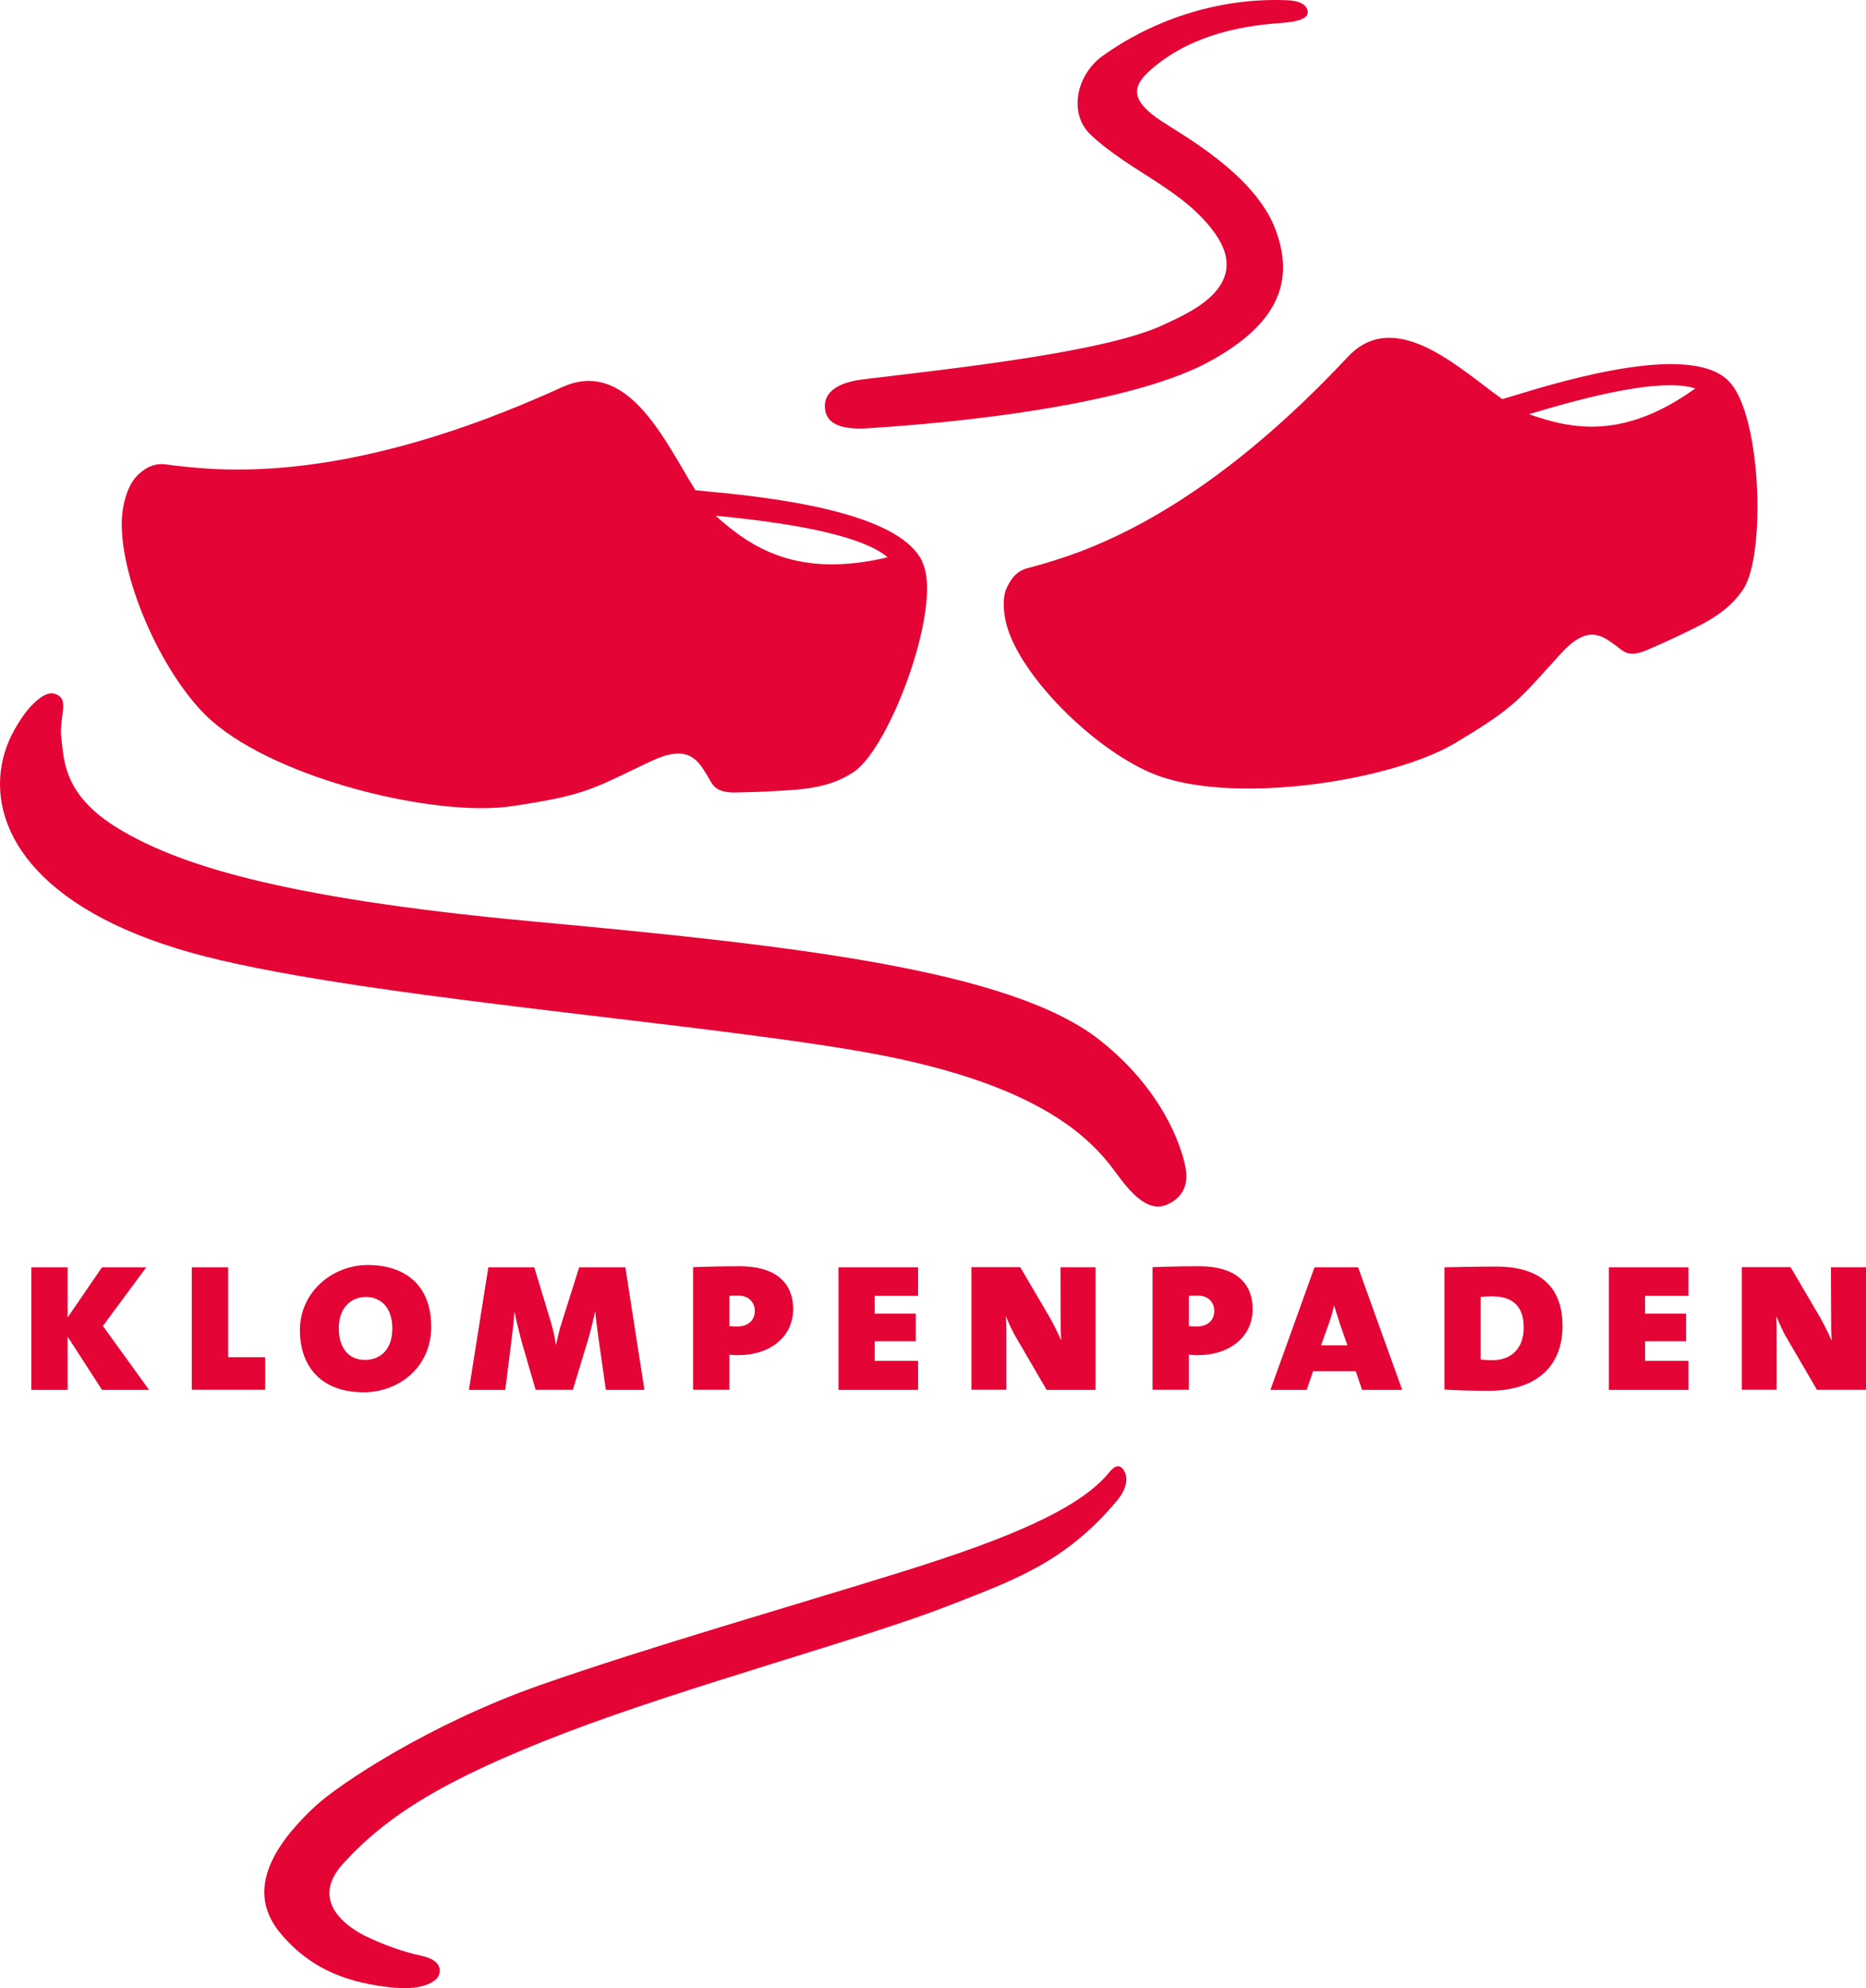
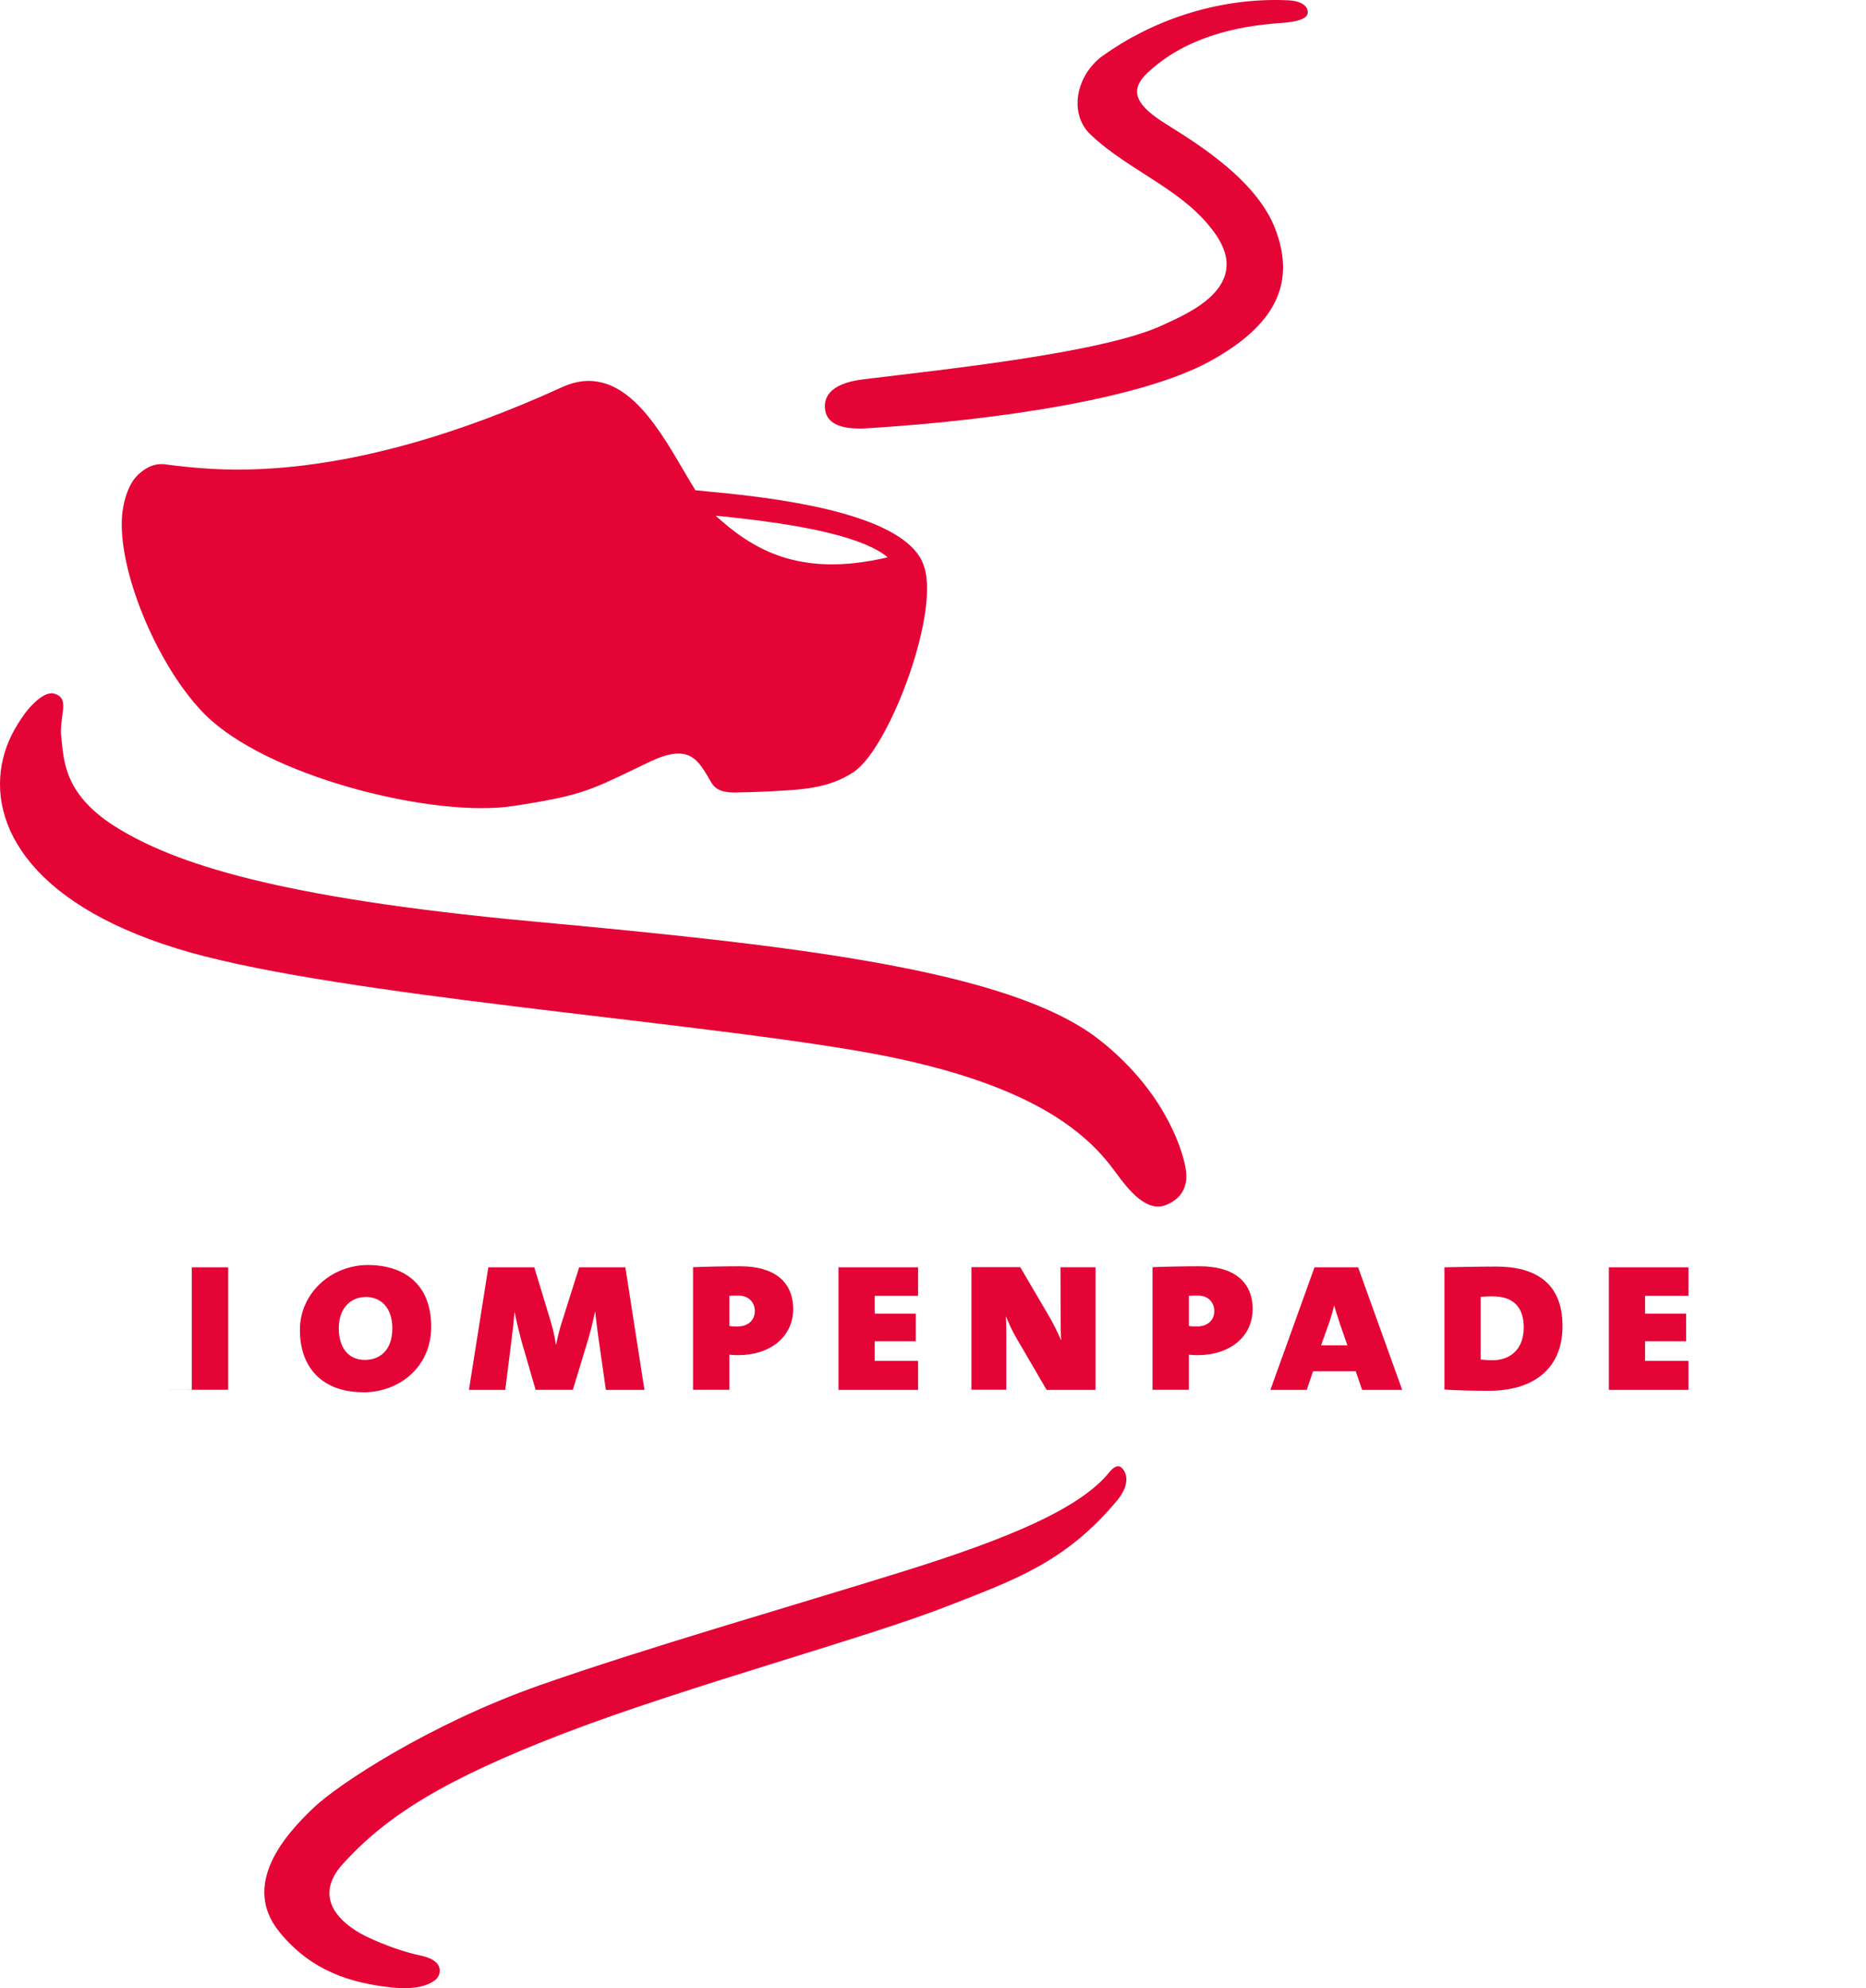
<svg xmlns="http://www.w3.org/2000/svg" xmlns:ns1="http://sodipodi.sourceforge.net/DTD/sodipodi-0.dtd" xmlns:ns2="http://www.inkscape.org/namespaces/inkscape" width="126" height="134.226" viewBox="0 0 126 134.226" fill="none" version="1.1" id="svg36" ns1:docname="icon.svg" ns2:version="1.1.2 (0a00cf5339, 2022-02-04)">
  <defs id="defs40" />
  <ns1:namedview id="namedview38" pagecolor="#ffffff" bordercolor="#666666" borderopacity="1.0" ns2:pageshadow="2" ns2:pageopacity="0.0" ns2:pagecheckerboard="true" showgrid="false" showborder="true" fit-margin-top="0" fit-margin-left="0" fit-margin-right="0" fit-margin-bottom="0" ns2:zoom="2.662963" ns2:cx="-71.536856" ns2:cy="22.719054" ns2:window-width="1920" ns2:window-height="1136" ns2:window-x="0" ns2:window-y="0" ns2:window-maximized="1" ns2:current-layer="svg36" />
  <path d="m 9.289,32.091 c -0.596,0.547 -1.046,1.828 -1.067,3.179 -0.062,4.093 2.93,10.631 6.074,13.394 4.557,3.996 15.188,6.524 20.278,5.762 4.453,-0.665 5.243,-1.046 8.179,-2.459 l 1.157,-0.554 c 2.535,-1.205 3.172,-0.159 3.844,0.942 0.36,0.596 0.471,1.122 1.78,1.15 0.242,0 1.669,-0.035 2.41,-0.076 2.029,-0.118 3.948,-0.139 5.7,-1.309 2.466,-1.648 5.998,-11.171 4.661,-14.114 L 62.256,37.874 C 60.857,34.993 54.257,33.767 47.968,33.199 L 46.957,33.096 C 46.673,32.645 46.383,32.147 46.085,31.641 44.291,28.573 41.832,24.369 37.961,26.135 23.493,32.742 15.051,31.8 11.872,31.44 11.242,31.371 11.006,31.288 10.57,31.364 c -0.533,0.09 -0.956,0.415 -1.281,0.713 z M 48.322,34.82 c 6.233,0.589 10.125,1.531 11.614,2.805 -6.074,1.44 -9.204,-0.637 -11.614,-2.805 z" fill="#ffffff" id="path2" style="fill:#e40435;fill-opacity:1" />
-   <path d="m 6.886,93.834 -2.32,-3.594 v 3.594 h -2.452 v -8.276 h 2.452 v 3.387 l 2.32,-3.387 h 2.992 l -2.93,3.961 3.117,4.315 z" fill="#ffffff" id="path4" style="fill:#e40435;fill-opacity:1" />
-   <path d="m 12.953,93.834 v -8.276 h 2.452 v 6.074 h 2.5 v 2.195 h -4.945 z" fill="#ffffff" id="path6" style="fill:#e40435;fill-opacity:1" />
+   <path d="m 12.953,93.834 v -8.276 h 2.452 v 6.074 v 2.195 h -4.945 z" fill="#ffffff" id="path6" style="fill:#e40435;fill-opacity:1" />
  <path d="m 24.518,93.993 c -2.722,0 -4.266,-1.634 -4.266,-4.197 0,-2.562 2.182,-4.391 4.585,-4.391 2.403,0 4.28,1.254 4.28,4.169 0,2.722 -2.161,4.426 -4.599,4.426 z m 0.159,-6.427 c -0.956,0 -1.801,0.713 -1.801,2.099 0,1.309 0.637,2.147 1.766,2.147 0.97,0 1.849,-0.623 1.849,-2.119 0,-1.399 -0.748,-2.133 -1.815,-2.133 z" fill="#ffffff" id="path8" style="fill:#e40435;fill-opacity:1" />
  <path d="M 40.911,93.834 40.399,90.253 C 40.323,89.678 40.239,89.062 40.191,88.563 h -0.014 c -0.125,0.589 -0.27,1.205 -0.429,1.752 l -1.067,3.518 h -2.514 l -0.935,-3.227 C 35.073,90.017 34.879,89.256 34.754,88.598 h -0.014 c -0.049,0.623 -0.111,1.191 -0.194,1.815 l -0.429,3.421 h -2.452 l 1.309,-8.276 h 3.103 l 1.115,3.678 c 0.125,0.415 0.256,0.956 0.346,1.544 h 0.014 c 0.125,-0.589 0.235,-1.067 0.395,-1.544 l 1.163,-3.678 h 3.117 l 1.288,8.276 h -2.611 z" fill="#ffffff" id="path10" style="fill:#e40435;fill-opacity:1" />
  <path d="m 49.887,91.493 c -0.145,0 -0.492,-0.014 -0.637,-0.035 v 2.369 h -2.452 v -8.276 c 0.783,-0.035 2.119,-0.062 3.179,-0.062 2.292,0 3.581,1.032 3.581,2.895 0,1.863 -1.558,3.103 -3.678,3.103 z m -0.014,-4.024 c -0.173,0 -0.478,0 -0.623,0.014 v 2.036 c 0.125,0.035 0.367,0.035 0.54,0.035 0.686,0 1.177,-0.381 1.177,-1.053 0,-0.54 -0.381,-1.032 -1.101,-1.032 z" fill="#ffffff" id="path12" style="fill:#e40435;fill-opacity:1" />
  <path d="m 56.619,93.834 v -8.276 h 5.374 v 1.925 h -2.93 v 1.205 h 2.77 v 1.863 h -2.77 v 1.323 h 2.93 v 1.96 z" fill="#ffffff" id="path14" style="fill:#e40435;fill-opacity:1" />
  <path d="M 70.671,93.833 68.621,90.315 c -0.256,-0.415 -0.512,-1.004 -0.686,-1.434 h -0.014 c 0.014,0.332 0.028,0.637 0.028,1.129 v 3.816 h -2.355 v -8.276 h 3.297 l 1.988,3.387 c 0.27,0.478 0.526,0.99 0.762,1.531 h 0.014 c -0.035,-0.443 -0.035,-1.004 -0.035,-1.621 l -0.014,-3.29 h 2.369 v 8.276 h -3.311 z" fill="#ffffff" id="path16" style="fill:#e40435;fill-opacity:1" />
  <path d="m 80.914,91.493 c -0.139,0 -0.492,-0.014 -0.637,-0.035 v 2.369 h -2.452 v -8.276 c 0.776,-0.035 2.112,-0.062 3.179,-0.062 2.292,0 3.58,1.032 3.58,2.895 0,1.863 -1.558,3.103 -3.678,3.103 z m -0.014,-4.024 c -0.173,0 -0.478,0 -0.623,0.014 v 2.036 c 0.125,0.035 0.367,0.035 0.54,0.035 0.686,0 1.177,-0.381 1.177,-1.053 0,-0.54 -0.381,-1.032 -1.094,-1.032 z" fill="#ffffff" id="path18" style="fill:#e40435;fill-opacity:1" />
  <path d="m 91.974,93.834 -0.429,-1.26 h -2.881 l -0.429,1.26 h -2.452 l 2.978,-8.276 h 2.943 l 2.978,8.276 z M 90.451,89.283 C 90.34,88.944 90.194,88.522 90.097,88.154 h -0.014 c -0.083,0.353 -0.194,0.727 -0.305,1.067 l -0.575,1.607 h 1.78 l -0.54,-1.544 z" fill="#ffffff" id="path20" style="fill:#e40435;fill-opacity:1" />
  <path d="m 100.555,93.896 c -1.212,0 -2.195,-0.028 -3.019,-0.083 v -8.255 c 0.762,-0.014 2.417,-0.049 3.497,-0.049 2.653,0 4.474,1.115 4.474,4.01 0,3.068 -2.182,4.377 -4.952,4.377 z m 0.27,-6.378 c -0.284,0 -0.602,0.014 -0.845,0.035 v 4.232 c 0.146,0.014 0.444,0.048 0.797,0.048 1.226,0 2.112,-0.762 2.112,-2.209 0,-1.371 -0.699,-2.099 -2.071,-2.099 z" fill="#ffffff" id="path22" style="fill:#e40435;fill-opacity:1" />
  <path d="m 108.637,93.834 v -8.276 h 5.375 v 1.925 h -2.93 v 1.205 h 2.77 v 1.863 h -2.77 v 1.323 h 2.93 v 1.96 z" fill="#ffffff" id="path24" style="fill:#e40435;fill-opacity:1" />
-   <path d="m 122.69,93.833 -2.05,-3.518 c -0.256,-0.415 -0.506,-1.004 -0.686,-1.434 h -0.014 c 0.014,0.332 0.028,0.637 0.028,1.129 v 3.816 h -2.355 v -8.276 h 3.297 l 1.988,3.387 c 0.27,0.478 0.526,0.99 0.761,1.531 h 0.021 c -0.034,-0.443 -0.034,-1.004 -0.034,-1.621 l -0.014,-3.29 H 126 v 8.276 z" fill="#ffffff" id="path26" style="fill:#e40435;fill-opacity:1" />
-   <path d="m 67.977,39.682 c -0.326,0.7 -0.256,1.988 0.215,3.179 1.427,3.622 6.42,8.283 10.181,9.571 5.444,1.863 15.7,0.235 19.897,-2.272 3.671,-2.195 4.224,-2.819 6.295,-5.118 l 0.817,-0.9 c 1.794,-1.974 2.729,-1.288 3.719,-0.561 0.534,0.395 0.817,0.81 1.981,0.36 0.208,-0.083 1.454,-0.63 2.085,-0.935 1.745,-0.838 3.421,-1.544 4.536,-3.213 1.572,-2.334 1.226,-11.981 -1.004,-14.087 l -0.09,-0.097 c -2.272,-2.029 -8.512,-0.72 -14.239,1.06 l -0.929,0.277 c -0.415,-0.291 -0.844,-0.623 -1.295,-0.963 -2.687,-2.05 -6.371,-4.848 -9.128,-1.898 -10.319,11.033 -18.076,13.263 -20.999,14.101 -0.582,0.166 -0.81,0.18 -1.171,0.402 -0.436,0.277 -0.686,0.713 -0.866,1.094 z M 103.249,27.964 c 5.686,-1.738 9.447,-2.32 11.22,-1.738 -4.814,3.463 -8.311,2.77 -11.22,1.738 z" fill="#ffffff" id="path28" style="fill:#e40435;fill-opacity:1" />
  <path d="m 74.473,3.765 c 3.151,-2.279 7.639,-3.961 12.466,-3.747 1.157,0.048 1.385,0.54 1.364,0.838 C 88.283,1.244 87.687,1.473 86.447,1.556 83.435,1.764 80.034,2.539 77.513,4.887 c -1.205,1.122 -0.942,2.064 0.914,3.29 1.468,0.97 6.268,3.608 7.674,7.251 1.399,3.643 0.104,6.517 -4.481,9.003 -4.592,2.486 -14.191,3.927 -23.014,4.481 -2.14,0.139 -2.736,-0.499 -2.874,-1.157 -0.173,-0.852 0.235,-1.856 2.521,-2.14 5.395,-0.665 16.289,-1.787 20.285,-3.678 1.482,-0.706 6.074,-2.5 3.539,-6.129 -2.099,-3.013 -5.783,-4.204 -8.442,-6.725 -1.475,-1.399 -1.004,-3.996 0.838,-5.326 z" fill="#ffffff" id="path30" style="fill:#e40435;fill-opacity:1" />
  <path d="m 3.651,46.829 c 1.15,0.305 0.305,1.53 0.492,3.013 0.187,1.482 0.125,3.858 3.892,6.122 3.768,2.265 10.444,4.633 27.959,6.247 17.515,1.614 32.17,3.248 38.216,7.971 4.231,3.31 5.568,7.14 5.845,8.664 0.277,1.524 -0.575,2.195 -1.288,2.493 -1.309,0.547 -2.507,-0.921 -3.428,-2.182 C 73.517,76.651 69.826,72.967 57.81,70.93 45.794,68.887 23.299,67.211 12.945,64.33 2.211,61.331 -0.892,55.736 0.209,51.199 c 0.263,-1.094 0.769,-2.064 1.496,-3.068 0,0 1.122,-1.517 1.946,-1.302 z" fill="#ffffff" id="path32" style="fill:#e40435;fill-opacity:1" />
  <path d="m 75.844,99.208 c 0.381,0.519 0.256,1.295 -0.422,2.105 -3.498,4.19 -6.974,5.367 -11.407,7.106 -5.54,2.174 -17.612,5.416 -25.874,8.581 -8.262,3.172 -12.051,5.623 -14.959,8.802 -2.459,2.68 0.568,4.474 1.614,4.966 1.15,0.54 2.403,1.004 3.643,1.267 1.662,0.354 1.288,1.323 1.025,1.572 -0.263,0.25 -1.06,0.797 -3.11,0.561 -2.535,-0.284 -5.291,-1.025 -7.494,-3.746 -2.556,-3.158 0.284,-6.476 2.403,-8.457 1.565,-1.468 7.674,-5.554 15.209,-8.2 7.244,-2.541 16.94,-5.312 24.558,-7.687 7.016,-2.189 11.877,-4.218 13.865,-6.67 0.305,-0.381 0.651,-0.603 0.942,-0.208 z" fill="#ffffff" id="path34" style="fill:#e40435;fill-opacity:1" />
</svg>